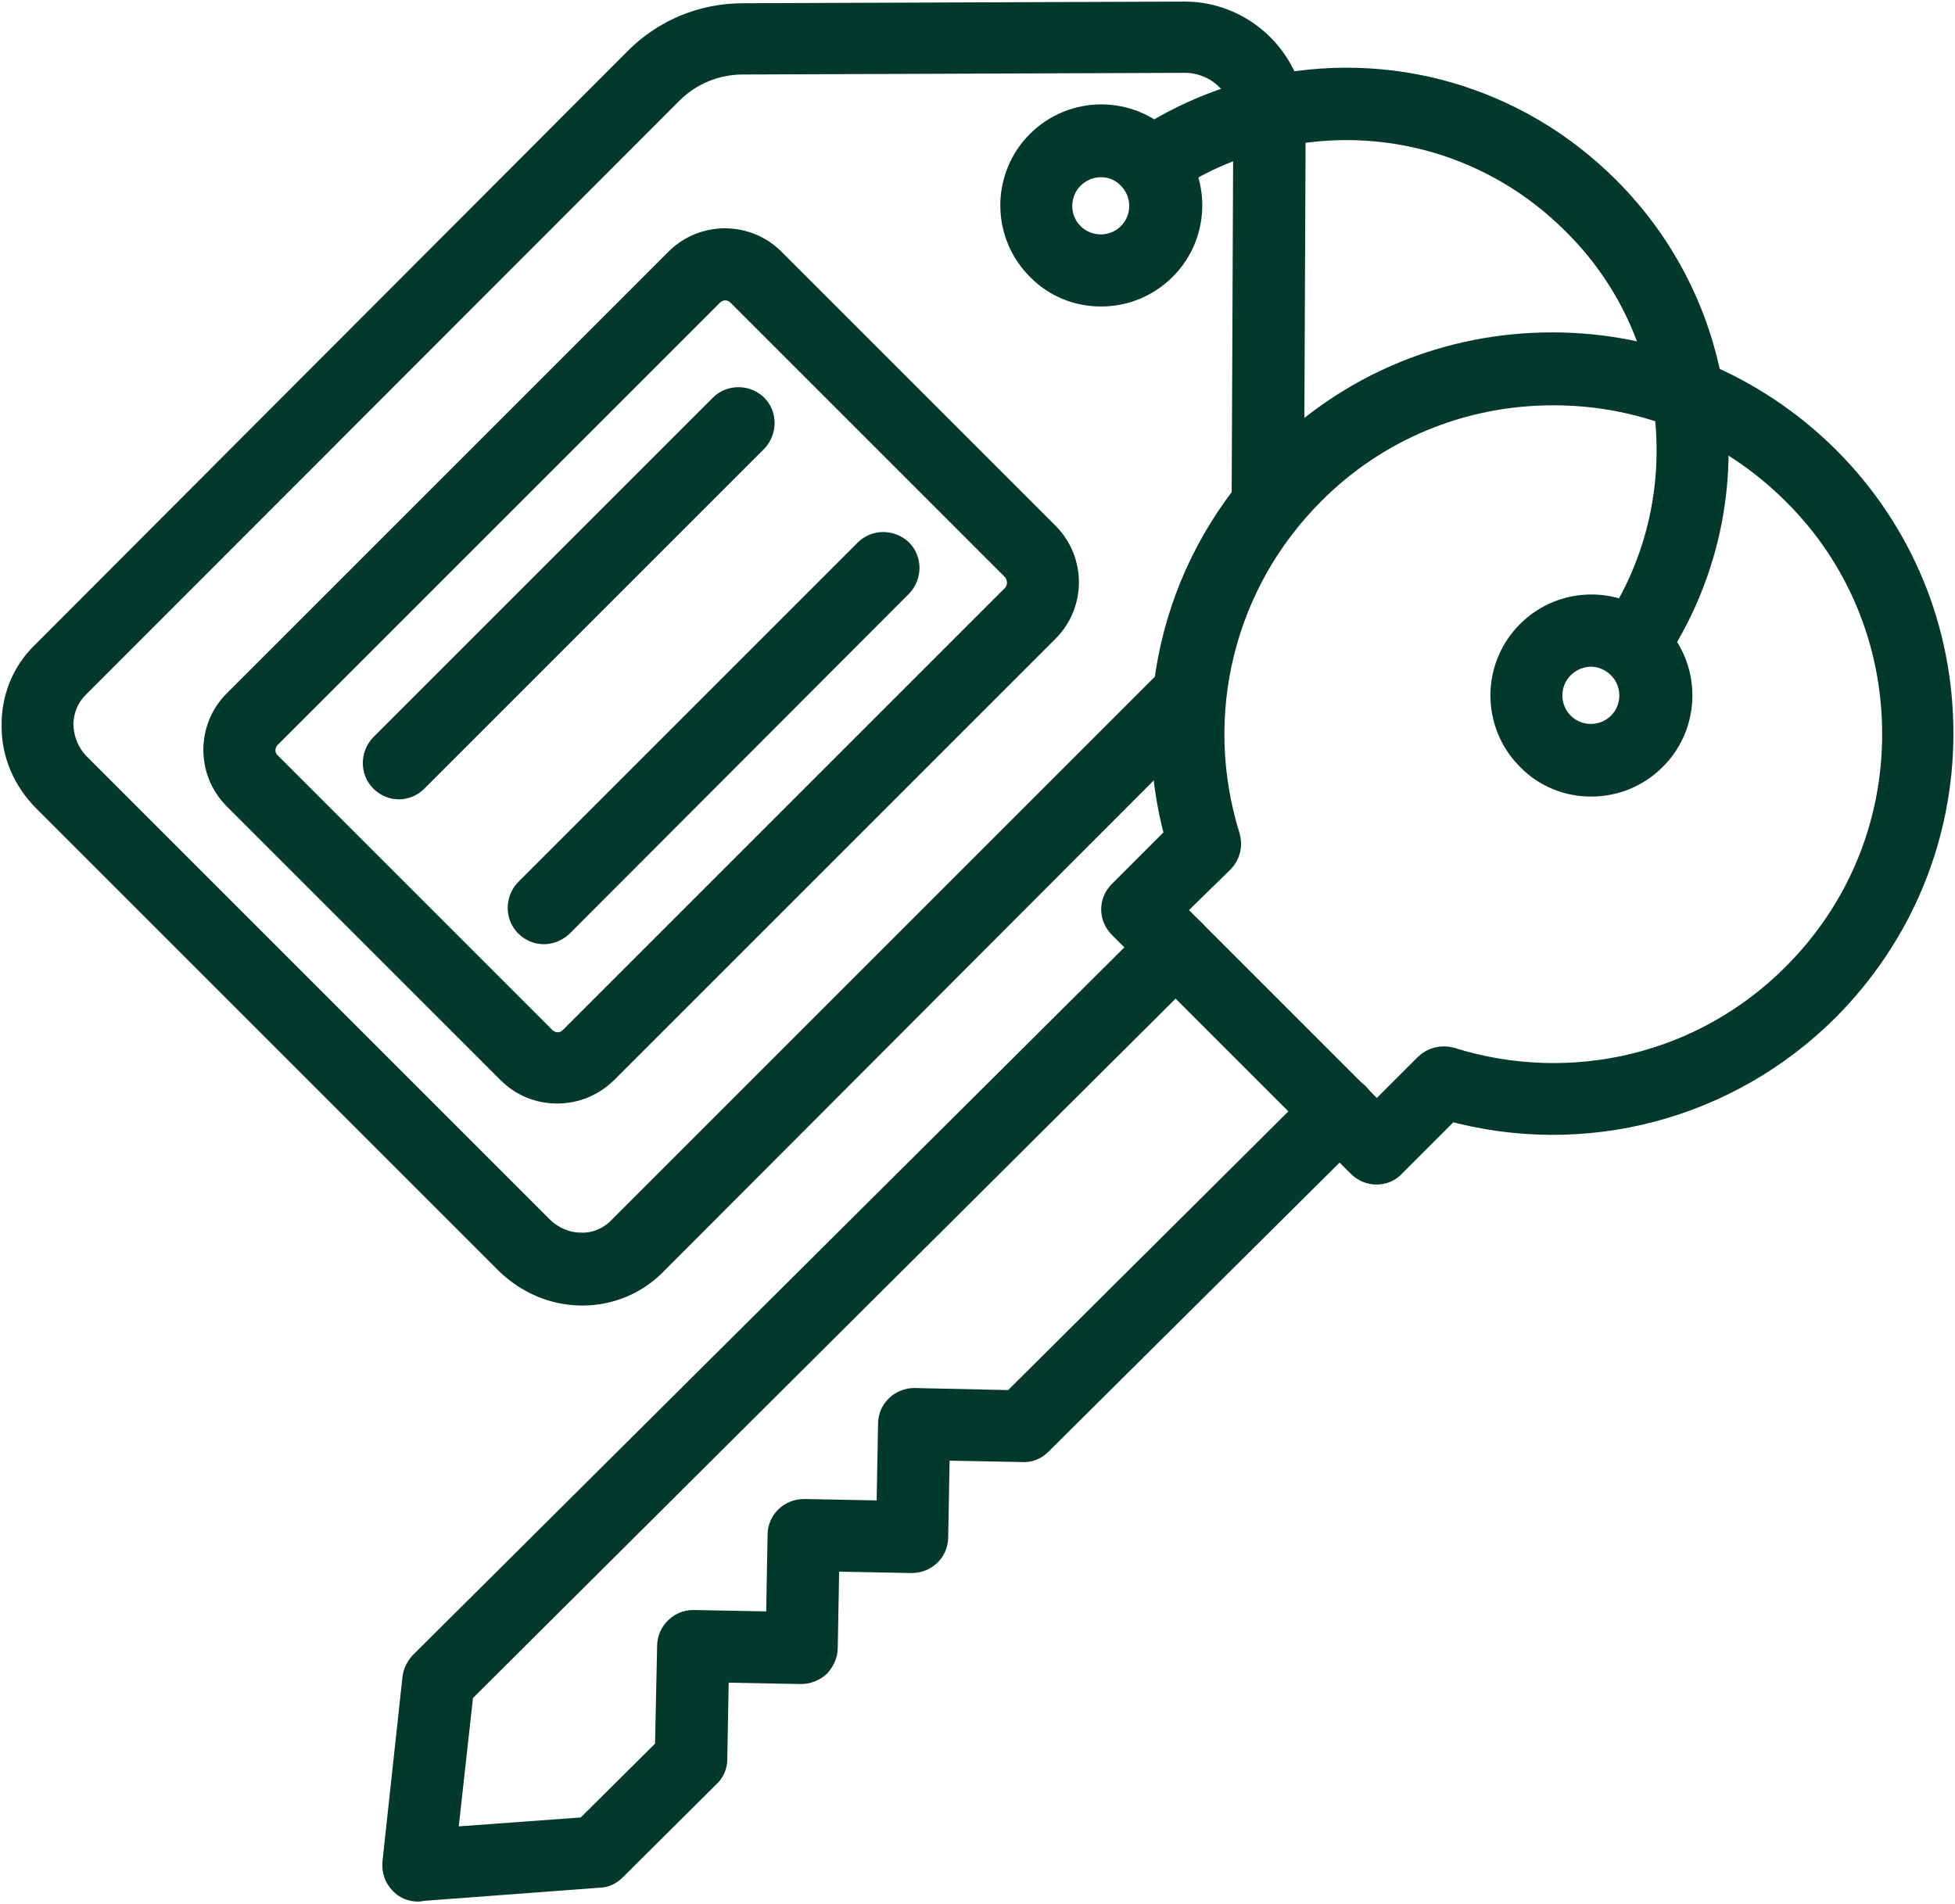
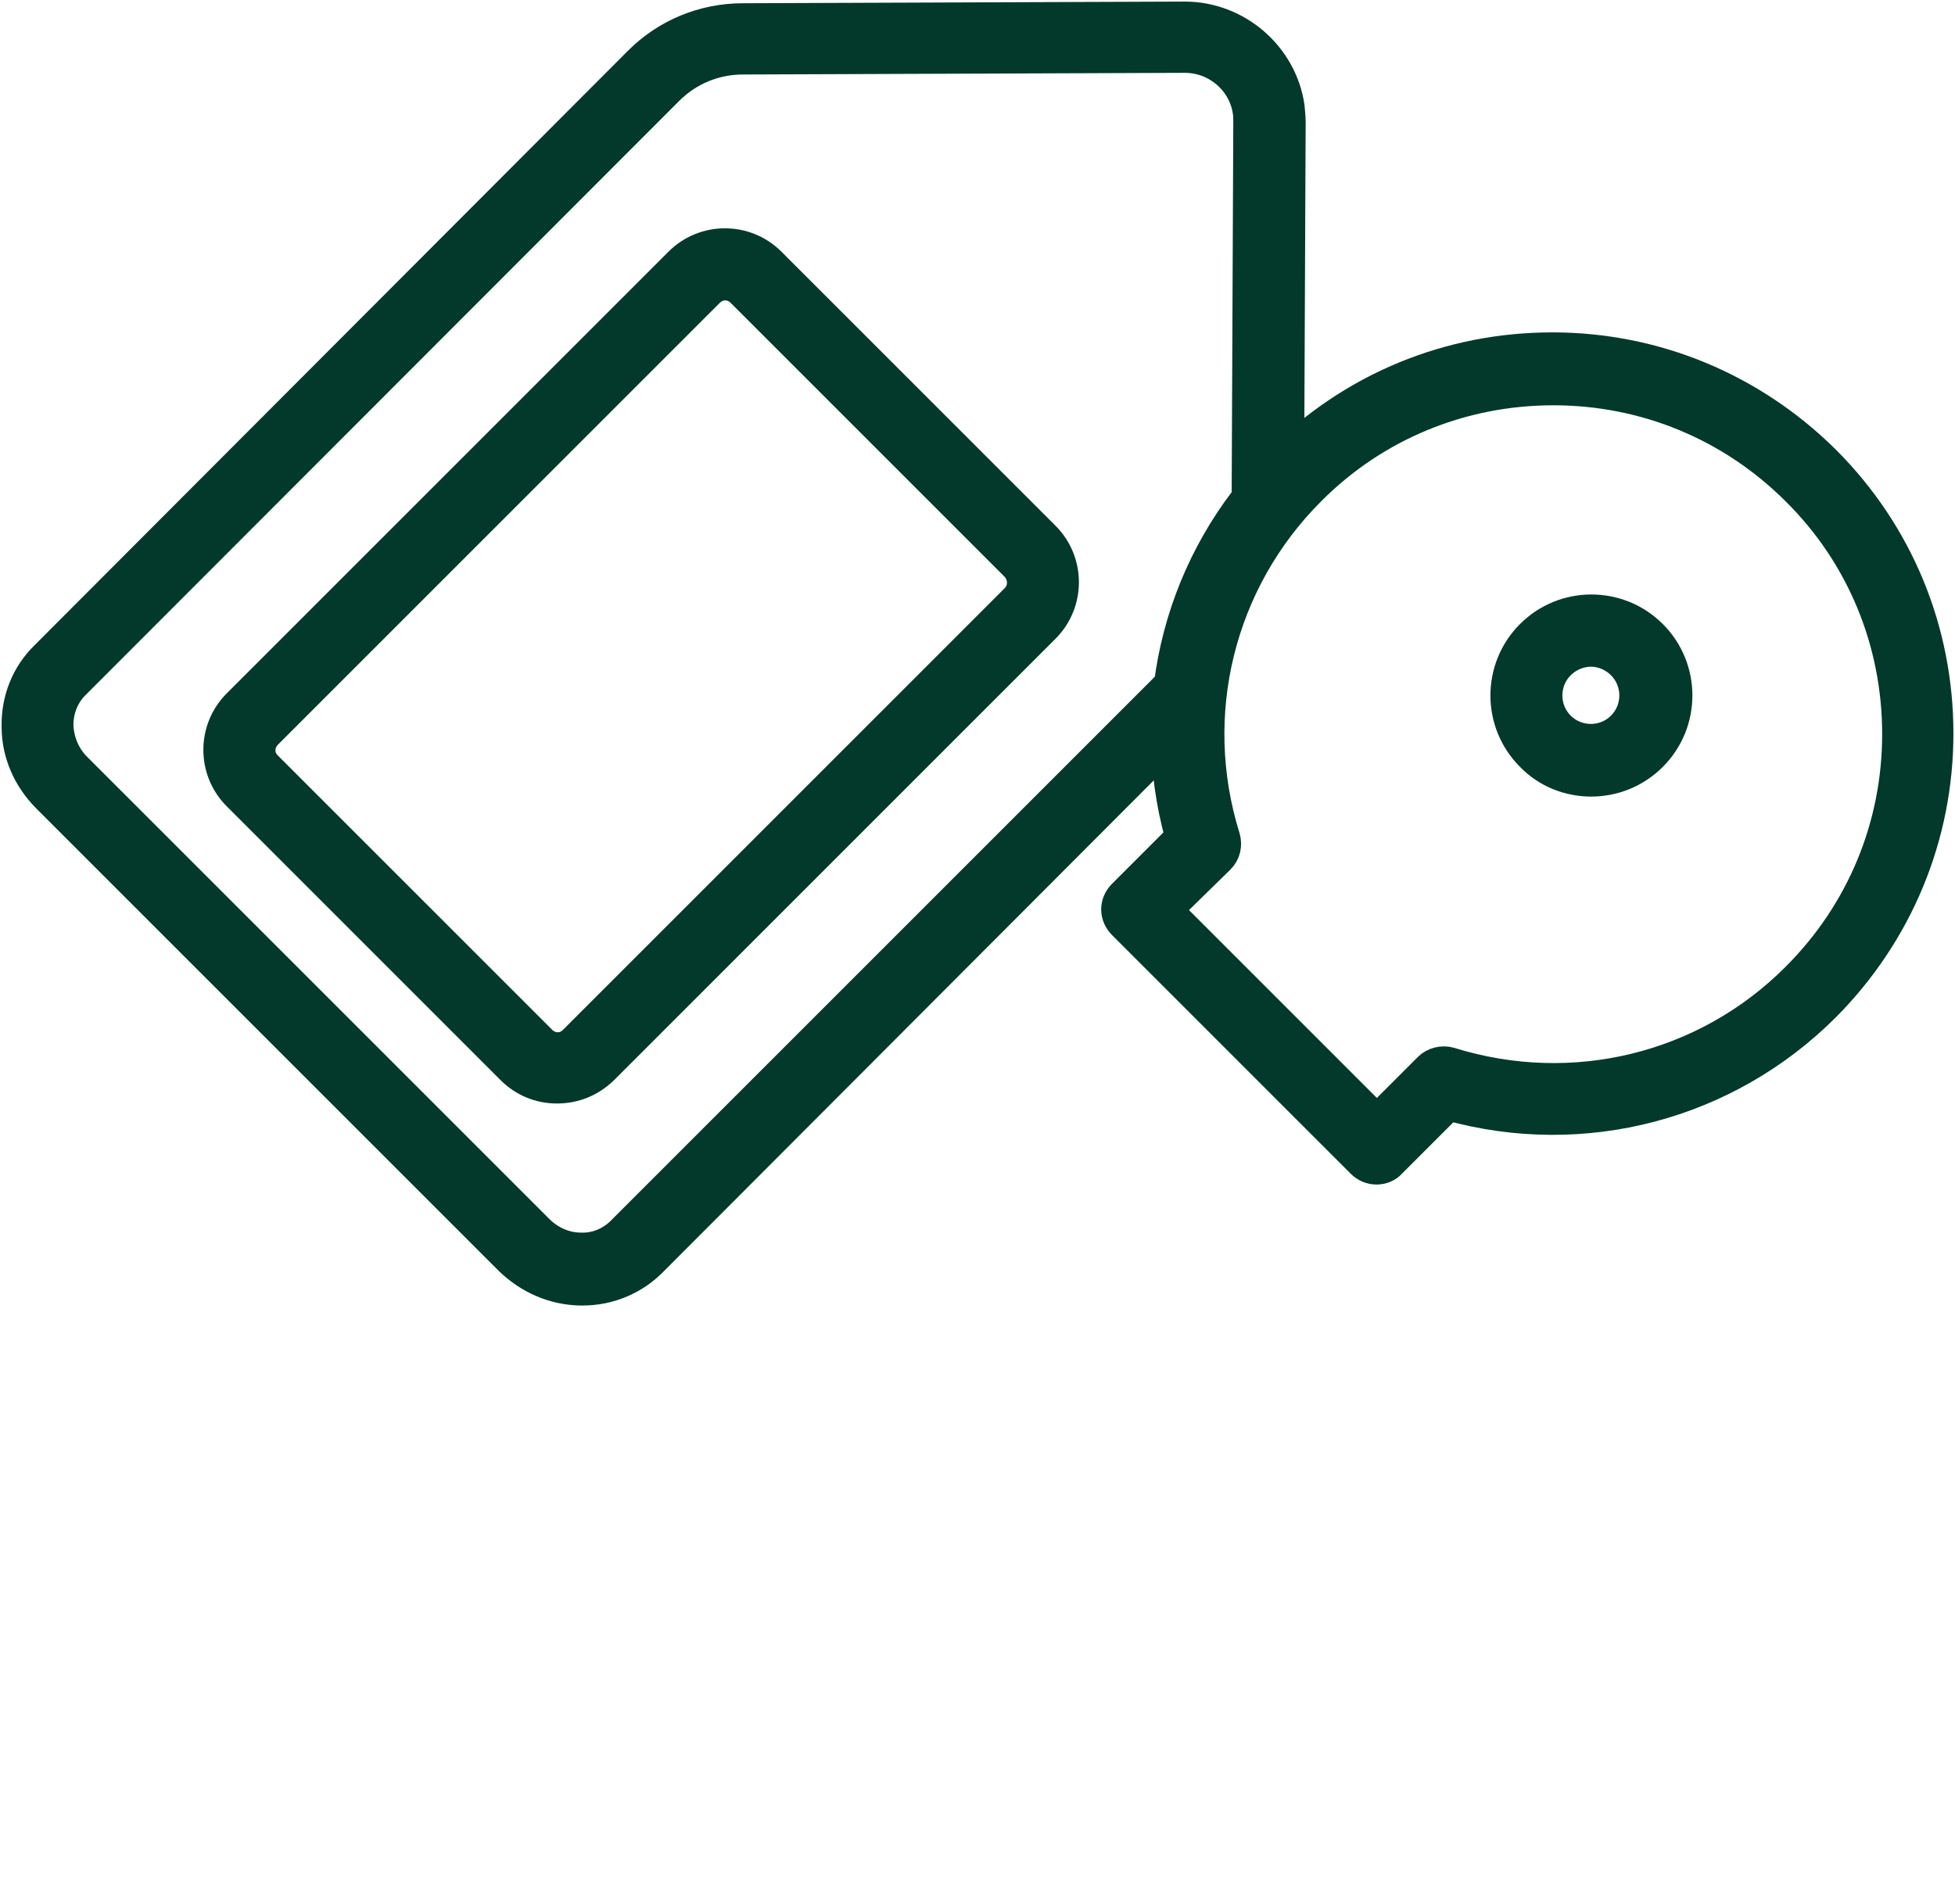
<svg xmlns="http://www.w3.org/2000/svg" width="617" height="601" viewBox="0 0 617 601" fill="none">
  <path d="M502.163 246.922C495.156 246.922 488.149 244.295 482.893 238.864C472.207 228.178 472.207 210.836 482.893 200.15C493.579 189.464 510.922 189.464 521.608 200.15C532.294 210.836 532.294 228.178 521.608 238.864C516.177 244.295 509.17 246.922 502.163 246.922ZM502.163 205.931C498.659 205.931 495.156 207.332 492.528 209.96C487.273 215.215 487.273 223.799 492.528 229.054C497.784 234.31 506.367 234.31 511.623 229.054C516.878 223.799 516.878 215.215 511.623 209.96C508.995 207.332 505.491 205.931 502.163 205.931Z" fill="#02392B" stroke="#02392B" stroke-width="9" />
  <path d="M434.367 369.373C432.615 369.373 430.864 368.672 429.462 367.271L354.135 291.944C352.909 290.718 352.033 288.966 352.033 287.039C352.033 285.287 352.734 283.535 354.135 282.134L372.179 264.091C360.442 221.697 372.179 176.501 403.536 145.144C426.659 122.021 457.316 109.408 489.899 109.408C522.482 109.408 553.139 122.196 576.262 145.144C599.386 168.268 611.999 198.924 611.999 231.507C611.999 264.091 599.211 294.747 576.262 317.871C544.905 349.228 499.709 360.965 457.316 349.228L439.272 367.271C438.046 368.672 436.294 369.373 434.367 369.373ZM368.85 287.214L434.542 352.906L450.659 336.79C452.411 335.038 455.214 334.337 457.666 335.038C496.381 347.125 538.248 336.965 566.803 308.236C587.298 287.74 598.51 260.587 598.51 231.683C598.51 202.778 587.298 175.45 566.803 155.129C546.307 134.633 519.154 123.422 490.249 123.422C461.345 123.422 434.017 134.633 413.696 155.129C385.142 183.684 374.806 225.551 386.894 264.266C387.595 266.718 387.069 269.346 385.142 271.273L368.85 287.214Z" fill="#02392B" stroke="#02392B" stroke-width="9" />
-   <path d="M132.011 595.704C130.084 595.704 128.332 595.003 127.106 593.602C125.704 592.2 125.004 590.098 125.179 587.996L131.485 529.837C131.66 528.26 132.361 526.859 133.412 525.633L366.05 294.221C368.677 291.594 373.057 291.594 375.86 294.221C378.487 296.849 378.487 301.228 375.86 304.031L144.974 533.866L139.719 581.339L185.265 578.011L211.192 552.26L211.892 519.501C211.892 515.823 215.046 512.669 218.724 512.669H218.899L246.227 513.195L246.753 484.465C246.753 480.612 249.906 477.634 253.76 477.634L281.088 478.159L281.614 449.43C281.614 445.576 284.767 442.598 288.621 442.598L319.978 443.298L417.903 345.899C420.53 343.271 424.91 343.271 427.713 345.899C430.34 348.527 430.34 352.906 427.713 355.709L327.686 455.035C326.284 456.437 324.532 457.138 322.605 456.962L295.277 456.437L294.752 485.166C294.752 489.02 291.599 491.998 287.745 491.998L260.417 491.473L259.891 520.202C259.891 521.954 259.015 523.706 257.789 525.107C256.388 526.333 254.636 527.034 252.884 527.034L225.556 526.508L225.031 555.238C225.031 556.99 224.33 558.741 222.929 559.968L193.323 589.398C192.097 590.624 190.696 591.325 188.944 591.325L132.711 595.529C132.361 595.704 132.186 595.704 132.011 595.704Z" fill="#02392B" stroke="#02392B" stroke-width="9" />
  <path d="M183.865 407.561C183.689 407.561 183.514 407.561 183.164 407.561C174.58 407.386 166.697 403.882 160.566 397.926L14.642 252.002C8.511 245.871 5.007 237.813 5.007 229.404C4.832 220.82 7.985 212.762 14.116 206.806L201.382 19.189C210.141 10.431 221.878 5.526 234.491 5.526L373.758 5H373.934C390.4 5 404.765 17.262 407.218 33.554C407.393 35.306 407.568 37.058 407.568 38.634L407.042 159.508C407.042 163.362 403.889 166.515 400.035 166.34C396.181 166.34 393.203 163.186 393.203 159.333L393.729 38.459C393.729 37.408 393.729 36.357 393.554 35.306C392.152 25.671 383.744 18.489 373.934 18.489C373.934 18.489 373.934 18.489 373.758 18.489L234.491 19.014C225.557 19.014 217.324 22.518 211.192 28.649L23.751 216.266C20.423 219.594 18.671 224.149 18.671 228.879C18.846 233.784 20.773 238.513 24.277 242.017L170.201 387.941C173.704 391.445 178.434 393.547 183.339 393.547C188.069 393.722 192.623 391.795 195.952 388.466L370.255 214.164C372.883 211.536 377.262 211.536 380.065 214.164C382.693 216.791 382.693 221.171 380.065 223.974L205.937 398.452C200.156 404.233 192.273 407.561 183.865 407.561Z" fill="#02392B" stroke="#02392B" stroke-width="9" />
-   <path d="M347.483 92.239C340.476 92.239 333.469 89.611 328.214 84.181C317.528 73.495 317.528 56.152 328.214 45.466C338.9 34.78 356.242 34.78 366.928 45.466C377.614 56.152 377.614 73.495 366.928 84.181C361.498 89.611 354.49 92.239 347.483 92.239ZM347.483 51.422C343.98 51.422 340.476 52.824 337.848 55.451C332.593 60.707 332.593 69.29 337.848 74.546C343.104 79.801 351.688 79.801 356.943 74.546C362.198 69.29 362.198 60.707 356.943 55.451C354.49 52.824 350.987 51.422 347.483 51.422Z" fill="#02392B" stroke="#02392B" stroke-width="9" />
  <path d="M175.803 343.797C170.198 343.797 165.118 341.695 161.088 337.666L74.725 251.303C66.667 243.245 66.667 230.106 74.725 222.048L214.168 82.606C222.226 74.547 235.364 74.547 243.423 82.606L329.961 169.144C338.019 177.202 338.019 190.341 329.961 198.399L190.519 337.841C186.489 341.695 181.409 343.797 175.803 343.797ZM228.883 90.314C227.131 90.314 225.379 91.014 223.978 92.416L84.535 231.858C83.309 233.084 82.433 234.836 82.433 236.763C82.433 238.69 83.134 240.267 84.535 241.668L171.074 328.206C172.3 329.433 174.052 330.309 175.979 330.309C177.906 330.309 179.482 329.608 180.884 328.206L320.326 188.764C322.954 186.136 322.954 181.757 320.326 178.954L233.788 92.416C232.386 91.014 230.634 90.314 228.883 90.314Z" fill="#02392B" stroke="#02392B" stroke-width="9" />
-   <path d="M171.604 293.52C169.853 293.52 168.101 292.819 166.699 291.417C164.072 288.79 164.072 284.41 166.699 281.607L273.909 174.398C276.536 171.77 280.916 171.77 283.719 174.398C286.346 177.026 286.346 181.405 283.719 184.208L176.509 291.593C175.108 292.819 173.356 293.52 171.604 293.52Z" fill="#02392B" stroke="#02392B" stroke-width="9" />
-   <path d="M125.88 247.798C124.128 247.798 122.376 247.098 120.975 245.696C118.347 243.069 118.347 238.689 120.975 235.886L228.184 128.677C230.812 126.049 235.191 126.049 237.994 128.677C240.622 131.304 240.622 135.684 237.994 138.487L130.785 245.696C129.383 247.098 127.631 247.798 125.88 247.798Z" fill="#02392B" stroke="#02392B" stroke-width="9" />
-   <path d="M515.126 210.661C513.725 210.661 512.499 210.311 511.272 209.435C508.119 207.333 507.243 202.954 509.521 199.8C524.411 178.078 530.192 151.626 525.987 125.524C522.484 104.328 512.674 85.058 497.258 69.818C472.207 44.767 436.646 34.431 401.961 42.315C389.523 45.117 377.786 50.198 367.1 57.555C363.947 59.657 359.743 58.956 357.465 55.803C355.363 52.65 356.064 48.446 359.217 46.169C371.304 37.935 384.618 32.154 398.808 28.826C438.048 19.892 478.339 31.453 506.893 60.008C524.236 77.35 535.447 99.248 539.476 123.247C544.381 152.852 537.724 182.808 520.907 207.508C519.506 209.61 517.404 210.661 515.126 210.661Z" fill="#02392B" stroke="#02392B" stroke-width="9" />
</svg>